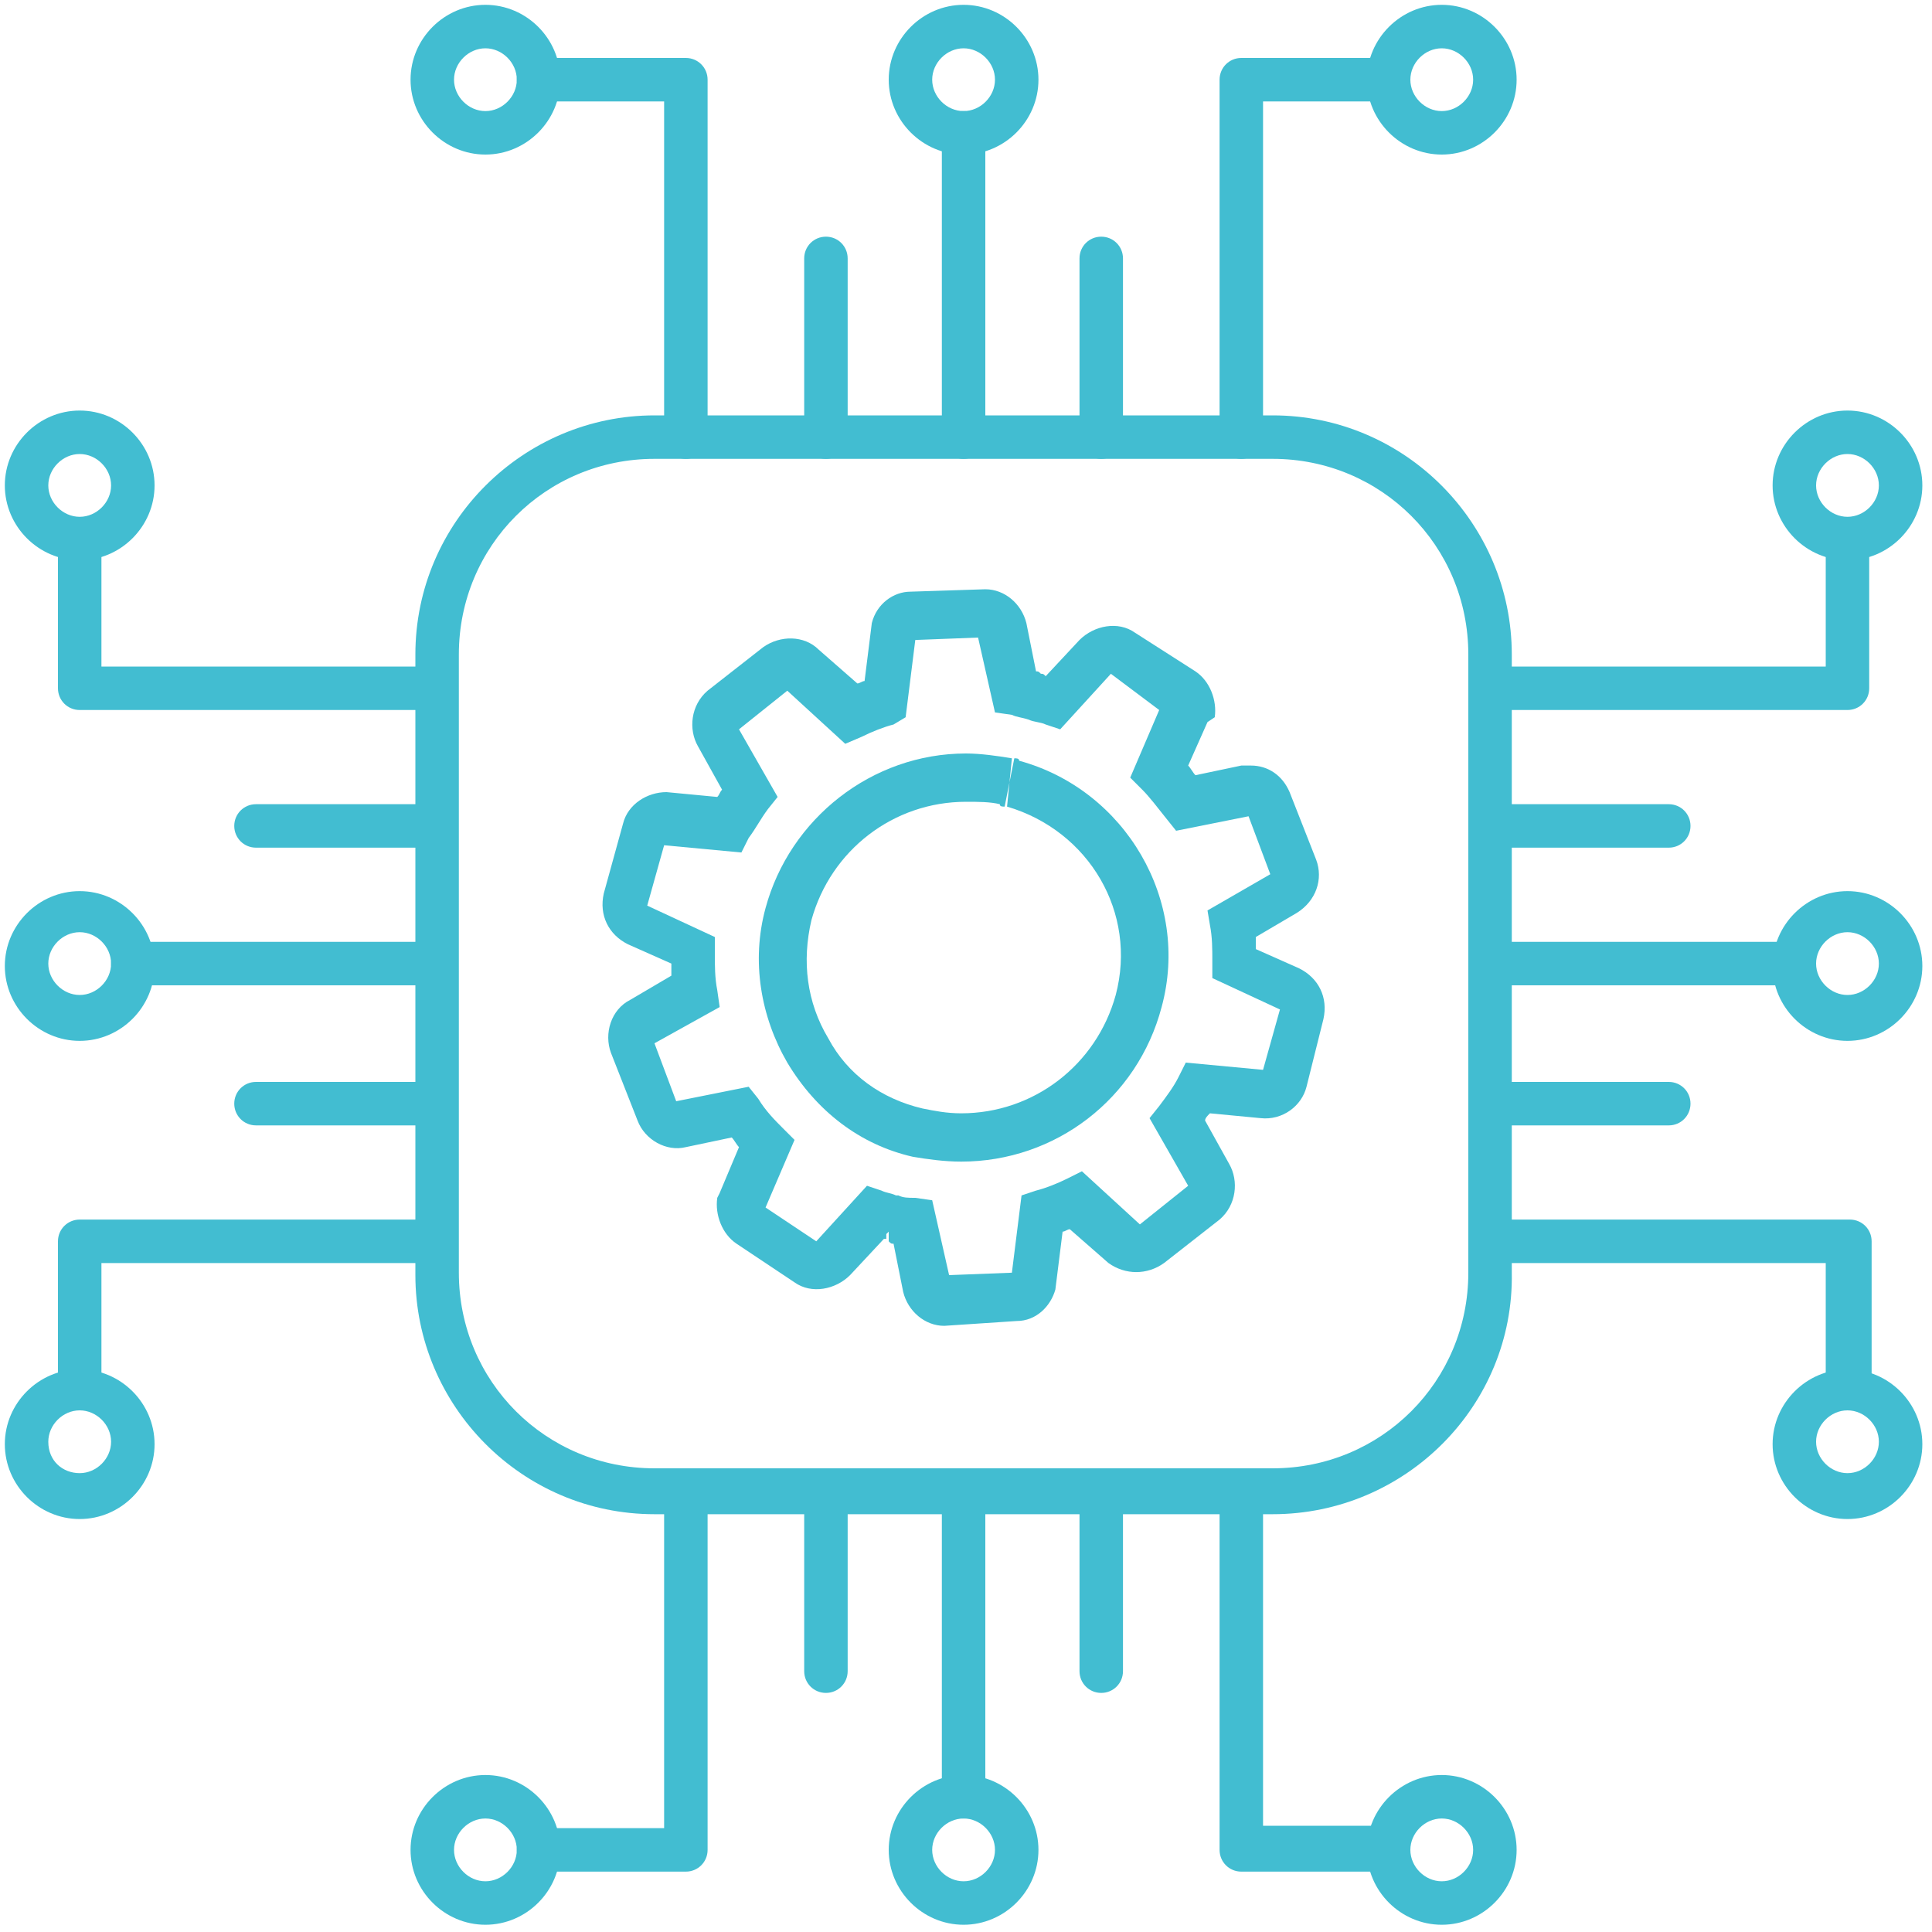
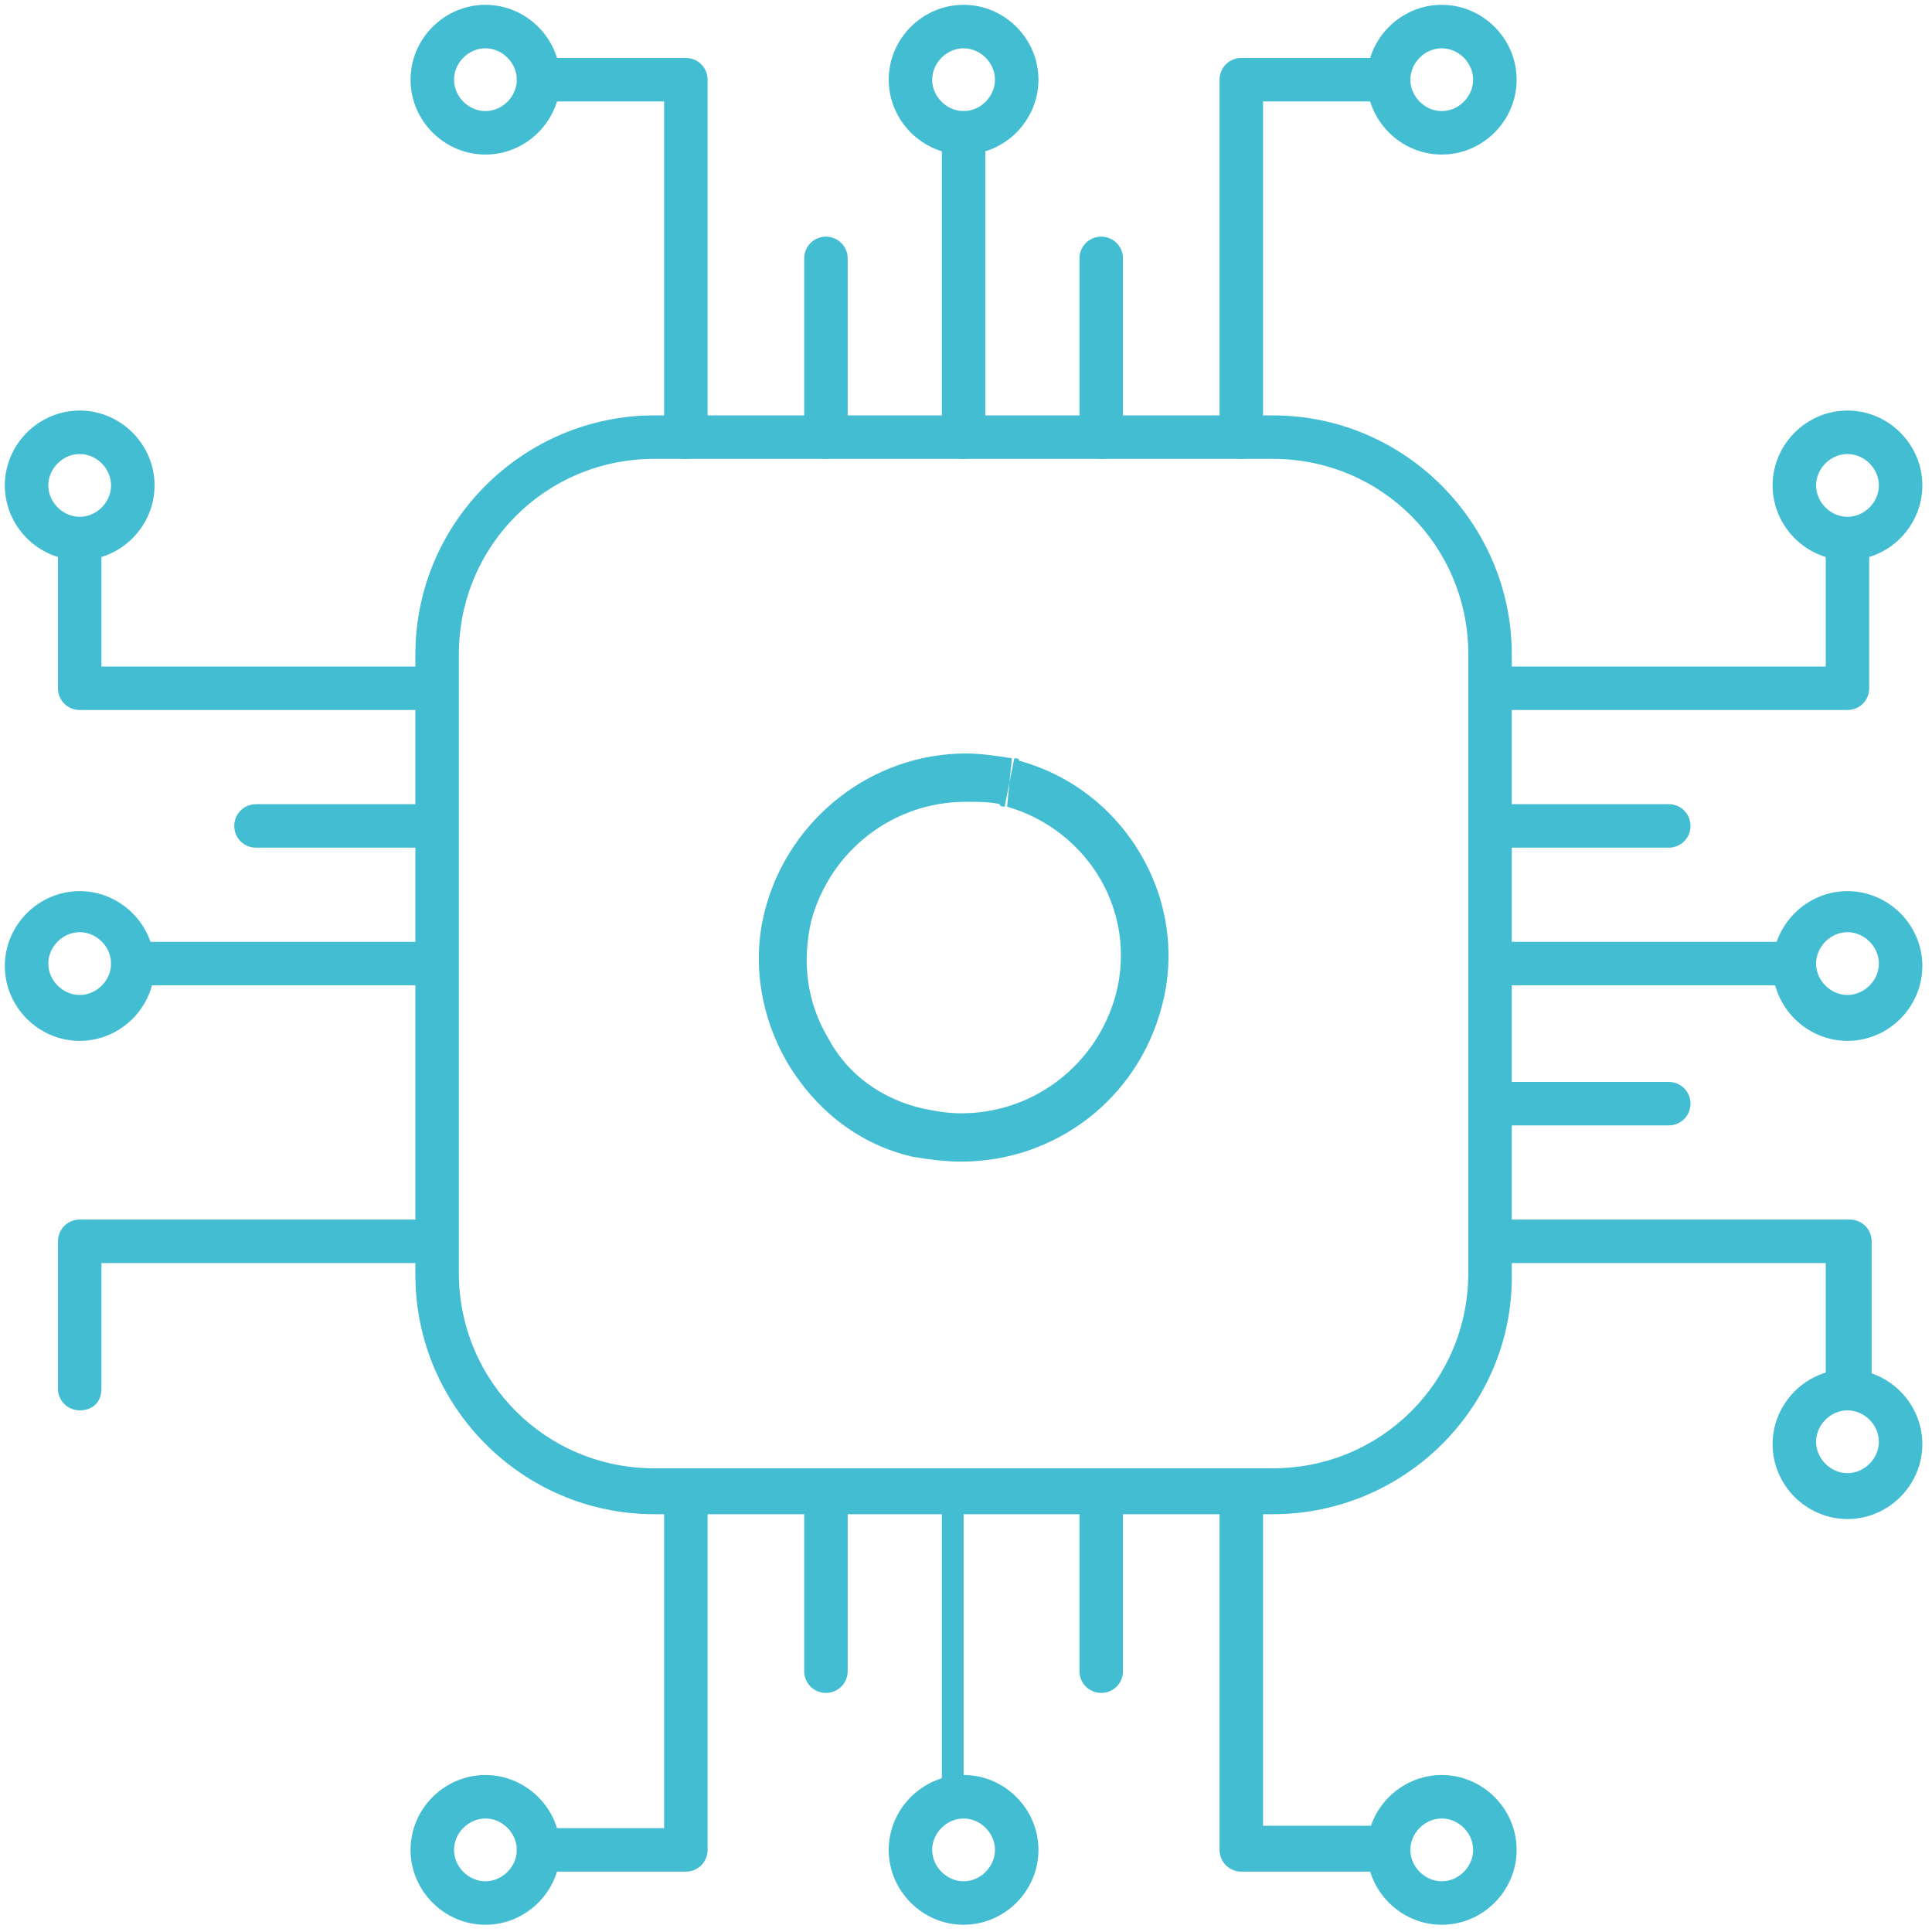
<svg xmlns="http://www.w3.org/2000/svg" version="1.1" id="Layer_1" x="0px" y="0px" viewBox="0 0 80 80" style="enable-background:new 0 0 80 80;" xml:space="preserve">
  <style type="text/css">
	.st0{fill:#42BDD1;}
</style>
  <g>
    <path class="st0" d="M52.7,62.7H27.1c-5.5,0-9.9-4.5-9.9-9.9V27.1c0-5.5,4.5-9.9,9.9-9.9h25.6c5.5,0,9.9,4.5,9.9,9.9v25.6   C62.7,58.2,58.2,62.7,52.7,62.7z M27.1,19c-4.5,0-8.1,3.6-8.1,8.1v25.6c0,4.5,3.6,8.1,8.1,8.1h25.6c4.5,0,8.1-3.6,8.1-8.1V27.1   c0-4.5-3.6-8.1-8.1-8.1H27.1z" />
    <path class="st0" d="M39.9,19c-0.5,0-0.9-0.4-0.9-0.9l0-12.6c0-0.5,0.4-0.9,0.9-0.9c0.5,0,0.9,0.4,0.9,0.9v12.5   C40.8,18.6,40.4,19,39.9,19L39.9,19z" />
    <path class="st0" d="M34.2,19c-0.5,0-0.9-0.4-0.9-0.9v-7.4c0-0.5,0.4-0.9,0.9-0.9c0.5,0,0.9,0.4,0.9,0.9v7.4   C35.1,18.6,34.7,19,34.2,19L34.2,19z" />
    <path class="st0" d="M28.4,19c-0.5,0-0.9-0.4-0.9-0.9V4.2h-5.2c-0.5,0-0.9-0.4-0.9-0.9s0.4-0.9,0.9-0.9h6.1c0.5,0,0.9,0.4,0.9,0.9   v14.8C29.3,18.6,28.9,19,28.4,19L28.4,19z" />
    <path class="st0" d="M20.1,6.4C18.4,6.4,17,5,17,3.3s1.4-3.1,3.1-3.1s3.1,1.4,3.1,3.1S21.8,6.4,20.1,6.4z M20.1,2   c-0.7,0-1.3,0.6-1.3,1.3c0,0.7,0.6,1.3,1.3,1.3c0.7,0,1.3-0.6,1.3-1.3C21.4,2.6,20.8,2,20.1,2z" />
    <path class="st0" d="M39.9,6.4c-1.7,0-3.1-1.4-3.1-3.1s1.4-3.1,3.1-3.1c1.7,0,3.1,1.4,3.1,3.1S41.6,6.4,39.9,6.4z M39.9,2   c-0.7,0-1.3,0.6-1.3,1.3c0,0.7,0.6,1.3,1.3,1.3c0.7,0,1.3-0.6,1.3-1.3C41.2,2.6,40.6,2,39.9,2z" />
    <path class="st0" d="M45.6,19c-0.5,0-0.9-0.4-0.9-0.9v-7.4c0-0.5,0.4-0.9,0.9-0.9c0.5,0,0.9,0.4,0.9,0.9v7.4   C46.5,18.6,46.1,19,45.6,19L45.6,19z" />
    <path class="st0" d="M51.4,19c-0.5,0-0.9-0.4-0.9-0.9V3.3c0-0.5,0.4-0.9,0.9-0.9h6.1c0.5,0,0.9,0.4,0.9,0.9S58,4.2,57.5,4.2h-5.2   v13.8C52.3,18.6,51.9,19,51.4,19L51.4,19z" />
    <path class="st0" d="M59.7,6.4c-1.7,0-3.1-1.4-3.1-3.1s1.4-3.1,3.1-3.1c1.7,0,3.1,1.4,3.1,3.1S61.4,6.4,59.7,6.4z M59.7,2   c-0.7,0-1.3,0.6-1.3,1.3c0,0.7,0.6,1.3,1.3,1.3C60.4,4.6,61,4,61,3.3C61,2.6,60.4,2,59.7,2z" />
    <path class="st0" d="M18,40.8H5.5c-0.5,0-0.9-0.4-0.9-0.9C4.6,39.4,5,39,5.5,39H18c0.5,0,0.9,0.4,0.9,0.9   C18.9,40.4,18.5,40.8,18,40.8L18,40.8z" />
-     <path class="st0" d="M18,46.6h-7.4c-0.5,0-0.9-0.4-0.9-0.9s0.4-0.9,0.9-0.9H18c0.5,0,0.9,0.4,0.9,0.9S18.5,46.6,18,46.6z" />
    <path class="st0" d="M3.3,58.4c-0.5,0-0.9-0.4-0.9-0.9v-6.1c0-0.5,0.4-0.9,0.9-0.9H18c0.5,0,0.9,0.4,0.9,0.9c0,0.5-0.4,0.9-0.9,0.9   l-13.8,0v5.2C4.2,58.1,3.8,58.4,3.3,58.4L3.3,58.4z" />
-     <path class="st0" d="M3.3,62.9c-1.7,0-3.1-1.4-3.1-3.1c0-1.7,1.4-3.1,3.1-3.1s3.1,1.4,3.1,3.1C6.4,61.5,5,62.9,3.3,62.9z M3.3,58.4   C2.6,58.4,2,59,2,59.7C2,60.5,2.6,61,3.3,61c0.7,0,1.3-0.6,1.3-1.3C4.6,59,4,58.4,3.3,58.4z" />
    <path class="st0" d="M3.3,43.1c-1.7,0-3.1-1.4-3.1-3.1c0-1.7,1.4-3.1,3.1-3.1s3.1,1.4,3.1,3.1C6.4,41.7,5,43.1,3.3,43.1z M3.3,38.6   c-0.7,0-1.3,0.6-1.3,1.3c0,0.7,0.6,1.3,1.3,1.3c0.7,0,1.3-0.6,1.3-1.3C4.6,39.2,4,38.6,3.3,38.6z" />
    <path class="st0" d="M18,35.1h-7.4c-0.5,0-0.9-0.4-0.9-0.9c0-0.5,0.4-0.9,0.9-0.9H18c0.5,0,0.9,0.4,0.9,0.9   C18.9,34.7,18.5,35.1,18,35.1z" />
    <path class="st0" d="M18,29.4H3.3c-0.5,0-0.9-0.4-0.9-0.9v-6.1c0-0.5,0.4-0.9,0.9-0.9s0.9,0.4,0.9,0.9v5.2H18   c0.5,0,0.9,0.4,0.9,0.9C18.9,29,18.5,29.4,18,29.4L18,29.4z" />
    <path class="st0" d="M3.3,23.2c-1.7,0-3.1-1.4-3.1-3.1S1.6,17,3.3,17s3.1,1.4,3.1,3.1C6.4,21.8,5,23.2,3.3,23.2z M3.3,18.8   c-0.7,0-1.3,0.6-1.3,1.3c0,0.7,0.6,1.3,1.3,1.3c0.7,0,1.3-0.6,1.3-1.3C4.6,19.4,4,18.8,3.3,18.8z" />
-     <path class="st0" d="M39.9,75.3c-0.5,0-0.9-0.4-0.9-0.9V61.8c0-0.5,0.4-0.9,0.9-0.9s0.9,0.4,0.9,0.9v12.5   C40.8,74.9,40.4,75.3,39.9,75.3z" />
+     <path class="st0" d="M39.9,75.3c-0.5,0-0.9-0.4-0.9-0.9V61.8s0.9,0.4,0.9,0.9v12.5   C40.8,74.9,40.4,75.3,39.9,75.3z" />
    <path class="st0" d="M45.6,70.1c-0.5,0-0.9-0.4-0.9-0.9v-7.4c0-0.5,0.4-0.9,0.9-0.9c0.5,0,0.9,0.4,0.9,0.9v7.4   C46.5,69.7,46.1,70.1,45.6,70.1z" />
    <path class="st0" d="M57.5,77.5h-6.1c-0.5,0-0.9-0.4-0.9-0.9V61.8c0-0.5,0.4-0.9,0.9-0.9c0.5,0,0.9,0.4,0.9,0.9v13.8h5.2   c0.5,0,0.9,0.4,0.9,0.9C58.4,77.1,58,77.5,57.5,77.5L57.5,77.5z" />
    <path class="st0" d="M59.7,79.7c-1.7,0-3.1-1.4-3.1-3.1c0-1.7,1.4-3.1,3.1-3.1c1.7,0,3.1,1.4,3.1,3.1   C62.8,78.3,61.4,79.7,59.7,79.7z M59.7,75.3c-0.7,0-1.3,0.6-1.3,1.3c0,0.7,0.6,1.3,1.3,1.3c0.7,0,1.3-0.6,1.3-1.3   C61,75.9,60.4,75.3,59.7,75.3z" />
    <path class="st0" d="M39.9,79.7c-1.7,0-3.1-1.4-3.1-3.1c0-1.7,1.4-3.1,3.1-3.1c1.7,0,3.1,1.4,3.1,3.1C43,78.3,41.6,79.7,39.9,79.7z    M39.9,75.3c-0.7,0-1.3,0.6-1.3,1.3c0,0.7,0.6,1.3,1.3,1.3c0.7,0,1.3-0.6,1.3-1.3C41.2,75.9,40.6,75.3,39.9,75.3z" />
    <path class="st0" d="M34.2,70.1c-0.5,0-0.9-0.4-0.9-0.9v-7.4c0-0.5,0.4-0.9,0.9-0.9c0.5,0,0.9,0.4,0.9,0.9v7.4   C35.1,69.7,34.7,70.1,34.2,70.1z" />
    <path class="st0" d="M28.4,77.5h-6.1c-0.5,0-0.9-0.4-0.9-0.9s0.4-0.9,0.9-0.9h5.2V61.8c0-0.5,0.4-0.9,0.9-0.9s0.9,0.4,0.9,0.9v14.8   C29.3,77.1,28.9,77.5,28.4,77.5L28.4,77.5z" />
    <path class="st0" d="M20.1,79.7c-1.7,0-3.1-1.4-3.1-3.1c0-1.7,1.4-3.1,3.1-3.1s3.1,1.4,3.1,3.1C23.2,78.3,21.8,79.7,20.1,79.7z    M20.1,75.3c-0.7,0-1.3,0.6-1.3,1.3c0,0.7,0.6,1.3,1.3,1.3c0.7,0,1.3-0.6,1.3-1.3C21.4,75.9,20.8,75.3,20.1,75.3z" />
    <path class="st0" d="M74.3,40.8H61.8c-0.5,0-0.9-0.4-0.9-0.9c0-0.5,0.4-0.9,0.9-0.9h12.5c0.5,0,0.9,0.4,0.9,0.9   C75.2,40.4,74.8,40.8,74.3,40.8z" />
    <path class="st0" d="M69.1,35.1h-7.4c-0.5,0-0.9-0.4-0.9-0.9c0-0.5,0.4-0.9,0.9-0.9h7.4c0.5,0,0.9,0.4,0.9,0.9   C70,34.7,69.6,35.1,69.1,35.1z" />
    <path class="st0" d="M76.5,29.4H61.8c-0.5,0-0.9-0.4-0.9-0.9s0.4-0.9,0.9-0.9h13.8v-5.2c0-0.5,0.4-0.9,0.9-0.9   c0.5,0,0.9,0.4,0.9,0.9v6.1C77.4,29,77,29.4,76.5,29.4L76.5,29.4z" />
    <path class="st0" d="M76.5,23.2c-1.7,0-3.1-1.4-3.1-3.1s1.4-3.1,3.1-3.1c1.7,0,3.1,1.4,3.1,3.1C79.6,21.8,78.2,23.2,76.5,23.2z    M76.5,18.8c-0.7,0-1.3,0.6-1.3,1.3c0,0.7,0.6,1.3,1.3,1.3c0.7,0,1.3-0.6,1.3-1.3C77.8,19.4,77.2,18.8,76.5,18.8z" />
    <path class="st0" d="M76.5,43.1c-1.7,0-3.1-1.4-3.1-3.1c0-1.7,1.4-3.1,3.1-3.1c1.7,0,3.1,1.4,3.1,3.1   C79.6,41.7,78.2,43.1,76.5,43.1z M76.5,38.6c-0.7,0-1.3,0.6-1.3,1.3c0,0.7,0.6,1.3,1.3,1.3c0.7,0,1.3-0.6,1.3-1.3   C77.8,39.2,77.2,38.6,76.5,38.6z" />
    <path class="st0" d="M69.1,46.6h-7.4c-0.5,0-0.9-0.4-0.9-0.9s0.4-0.9,0.9-0.9h7.4c0.5,0,0.9,0.4,0.9,0.9S69.6,46.6,69.1,46.6z" />
    <path class="st0" d="M76.5,58.4c-0.5,0-0.9-0.4-0.9-0.9v-5.2H61.8c-0.5,0-0.9-0.4-0.9-0.9c0-0.5,0.4-0.9,0.9-0.9h14.8   c0.5,0,0.9,0.4,0.9,0.9v6.1C77.4,58.1,77,58.4,76.5,58.4L76.5,58.4z" />
    <path class="st0" d="M76.5,62.9c-1.7,0-3.1-1.4-3.1-3.1c0-1.7,1.4-3.1,3.1-3.1c1.7,0,3.1,1.4,3.1,3.1   C79.6,61.5,78.2,62.9,76.5,62.9z M76.5,58.4c-0.7,0-1.3,0.6-1.3,1.3c0,0.7,0.6,1.3,1.3,1.3c0.7,0,1.3-0.6,1.3-1.3   C77.8,59,77.2,58.4,76.5,58.4z" />
  </g>
  <g>
    <path class="st0" d="M39.8,48.1c-0.7,0-1.4-0.1-2-0.2l0,0c-2.2-0.5-4-1.9-5.2-3.9c-1.1-1.9-1.5-4.2-0.9-6.4c1-3.7,4.4-6.4,8.3-6.4   c0.6,0,1.3,0.1,1.9,0.2l-0.1,1l0.2-1c0.1,0,0.2,0,0.2,0.1c4.4,1.2,7.1,5.8,5.9,10.2C47.1,45.5,43.7,48.1,39.8,48.1z M38.2,45.9   c0.5,0.1,1,0.2,1.6,0.2c3,0,5.6-2,6.4-4.9c0.9-3.4-1.1-6.8-4.5-7.8l0.1-1l-0.2,1c-0.1,0-0.2,0-0.2-0.1c-0.4-0.1-0.9-0.1-1.4-0.1   c-3,0-5.6,2-6.4,4.9c-0.4,1.7-0.2,3.4,0.7,4.9C35.1,44.5,36.5,45.5,38.2,45.9z" />
-     <path class="st0" d="M39.1,54.9c-0.8,0-1.5-0.6-1.7-1.4l-0.4-2c-0.1,0-0.1,0-0.2-0.1l0-0.4l-0.1,0.1l0,0.2c0,0-0.1,0-0.1,0   l-1.4,1.5c-0.6,0.6-1.6,0.8-2.3,0.3l-2.4-1.6c-0.6-0.4-0.9-1.2-0.8-1.9l0.1-0.2l0.8-1.9c-0.1-0.1-0.2-0.3-0.3-0.4l-1.9,0.4   c-0.8,0.2-1.7-0.3-2-1.1l-1.1-2.8c-0.3-0.8,0-1.8,0.8-2.2l1.7-1c0-0.2,0-0.3,0-0.5l-1.8-0.8c-0.8-0.4-1.2-1.2-1-2.1l0.8-2.9   c0.2-0.8,1-1.3,1.8-1.3l2.1,0.2c0.1-0.1,0.1-0.2,0.2-0.3l-1-1.8c-0.4-0.7-0.3-1.7,0.4-2.3l2.3-1.8c0.7-0.5,1.7-0.5,2.3,0.1l1.6,1.4   c0.1,0,0.2-0.1,0.3-0.1l0.3-2.4c0.2-0.8,0.9-1.3,1.6-1.3l3.1-0.1c0.8,0,1.5,0.6,1.7,1.4l0.4,2c0.1,0,0.1,0,0.2,0.1   c0.1,0,0.1,0,0.2,0.1l1.4-1.5c0.6-0.6,1.6-0.8,2.3-0.3l2.5,1.6c0.6,0.4,0.9,1.2,0.8,1.9L50,29.9l-0.8,1.8c0.1,0.1,0.2,0.3,0.3,0.4   l1.9-0.4c0.1,0,0.2,0,0.4,0c0.7,0,1.3,0.4,1.6,1.1l1.1,2.8c0.3,0.8,0,1.7-0.8,2.2l-1.7,1c0,0.2,0,0.3,0,0.5l1.8,0.8   c0.8,0.4,1.2,1.2,1,2.1L54.1,45c-0.2,0.8-1,1.4-1.9,1.3l-2.1-0.2c-0.1,0.1-0.2,0.2-0.2,0.3l1,1.8c0.4,0.7,0.3,1.7-0.4,2.3l-2.3,1.8   c-0.7,0.5-1.6,0.5-2.3,0l-1.6-1.4c-0.1,0-0.2,0.1-0.3,0.1l-0.3,2.4c-0.2,0.7-0.8,1.3-1.6,1.3L39.1,54.9z M35.9,49.1l0.6,0.2   c0.2,0.1,0.4,0.1,0.6,0.2l0.1,0c0.2,0.1,0.4,0.1,0.7,0.1l0.7,0.1l0.7,3.1l2.6-0.1l0.4-3.2l0.6-0.2c0.4-0.1,0.9-0.3,1.3-0.5l0.6-0.3   l2.4,2.2l2-1.6l-1.6-2.8l0.4-0.5c0.3-0.4,0.6-0.8,0.8-1.2l0.3-0.6l3.2,0.3l0.7-2.5l-2.8-1.3l0-0.7c0-0.5,0-1-0.1-1.5L50,37.7   l2.6-1.5l-0.9-2.4l-3,0.6l-0.4-0.5c-0.4-0.5-0.7-0.9-1-1.2l-0.5-0.5l1.2-2.8L46,27.9l-2.1,2.3L43.3,30c-0.2-0.1-0.5-0.1-0.7-0.2   c-0.3-0.1-0.5-0.1-0.7-0.2l-0.7-0.1l-0.7-3.1l-2.6,0.1l-0.4,3.2L37,30c-0.4,0.1-0.9,0.3-1.3,0.5L35,30.8l-2.4-2.2l-2,1.6l1.6,2.8   l-0.4,0.5c-0.3,0.4-0.5,0.8-0.8,1.2l-0.3,0.6L27.5,35l-0.7,2.5l2.8,1.3l0,0.7c0,0.5,0,1,0.1,1.5l0.1,0.7l-2.7,1.5l0.9,2.4l3-0.6   l0.4,0.5c0.3,0.5,0.7,0.9,1,1.2l0.5,0.5L31.7,50l2.1,1.4L35.9,49.1z M34,51.5L34,51.5C34,51.5,34,51.5,34,51.5z M36.8,50.8   L36.8,50.8l0.1-0.3L36.8,50.8z M49.3,49.3C49.3,49.3,49.3,49.3,49.3,49.3L49.3,49.3z M49.3,49C49.3,49,49.3,49,49.3,49L49.3,49z    M52.2,44.5C52.2,44.5,52.2,44.5,52.2,44.5L52.2,44.5z M52.5,44.3L52.5,44.3C52.5,44.3,52.5,44.3,52.5,44.3z M27,43.3L27,43.3   C27,43.3,27,43.3,27,43.3z M27.1,43L27.1,43C27.1,43,27.1,43,27.1,43z M52.7,36.3C52.7,36.3,52.7,36.3,52.7,36.3L52.7,36.3z    M52.8,36C52.8,36,52.8,36,52.8,36L52.8,36z M30.5,30.4L30.5,30.4C30.5,30.4,30.5,30.4,30.5,30.4z M30.5,30L30.5,30   C30.5,30.1,30.5,30.1,30.5,30z M32.5,28.5C32.5,28.5,32.5,28.5,32.5,28.5L32.5,28.5z M45.8,27.8C45.8,27.8,45.8,27.8,45.8,27.8   L45.8,27.8z" />
  </g>
</svg>